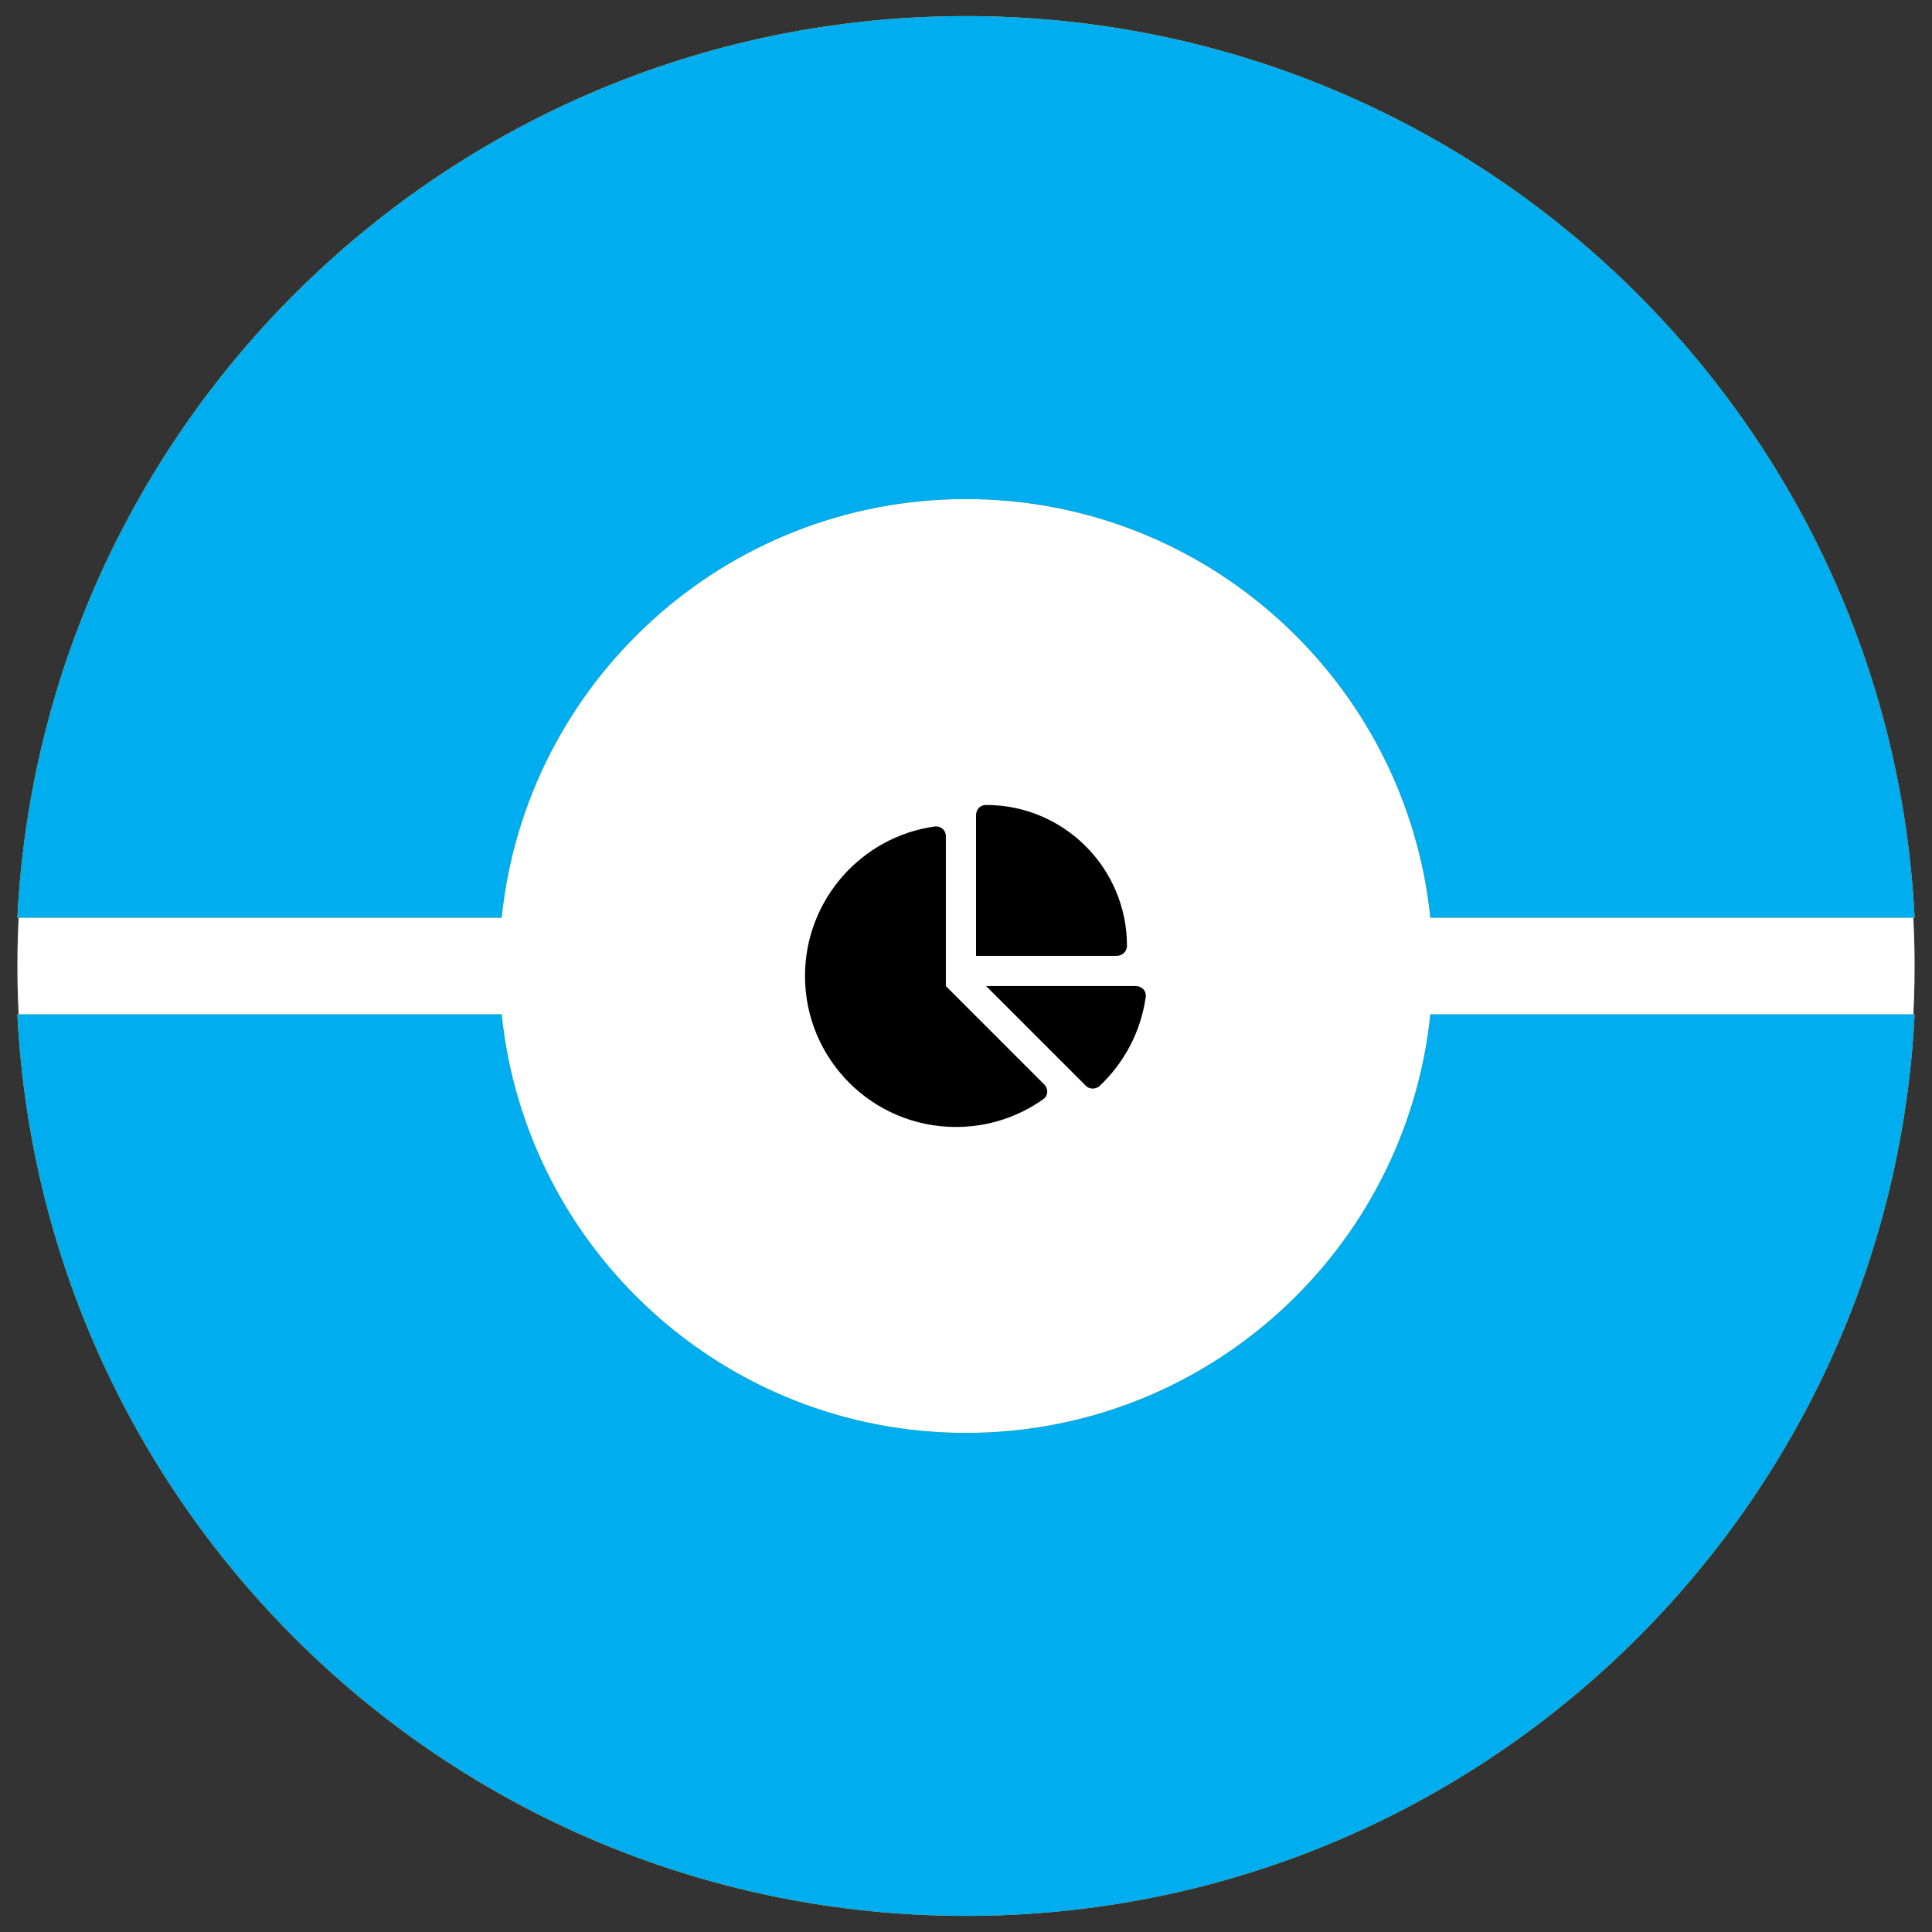
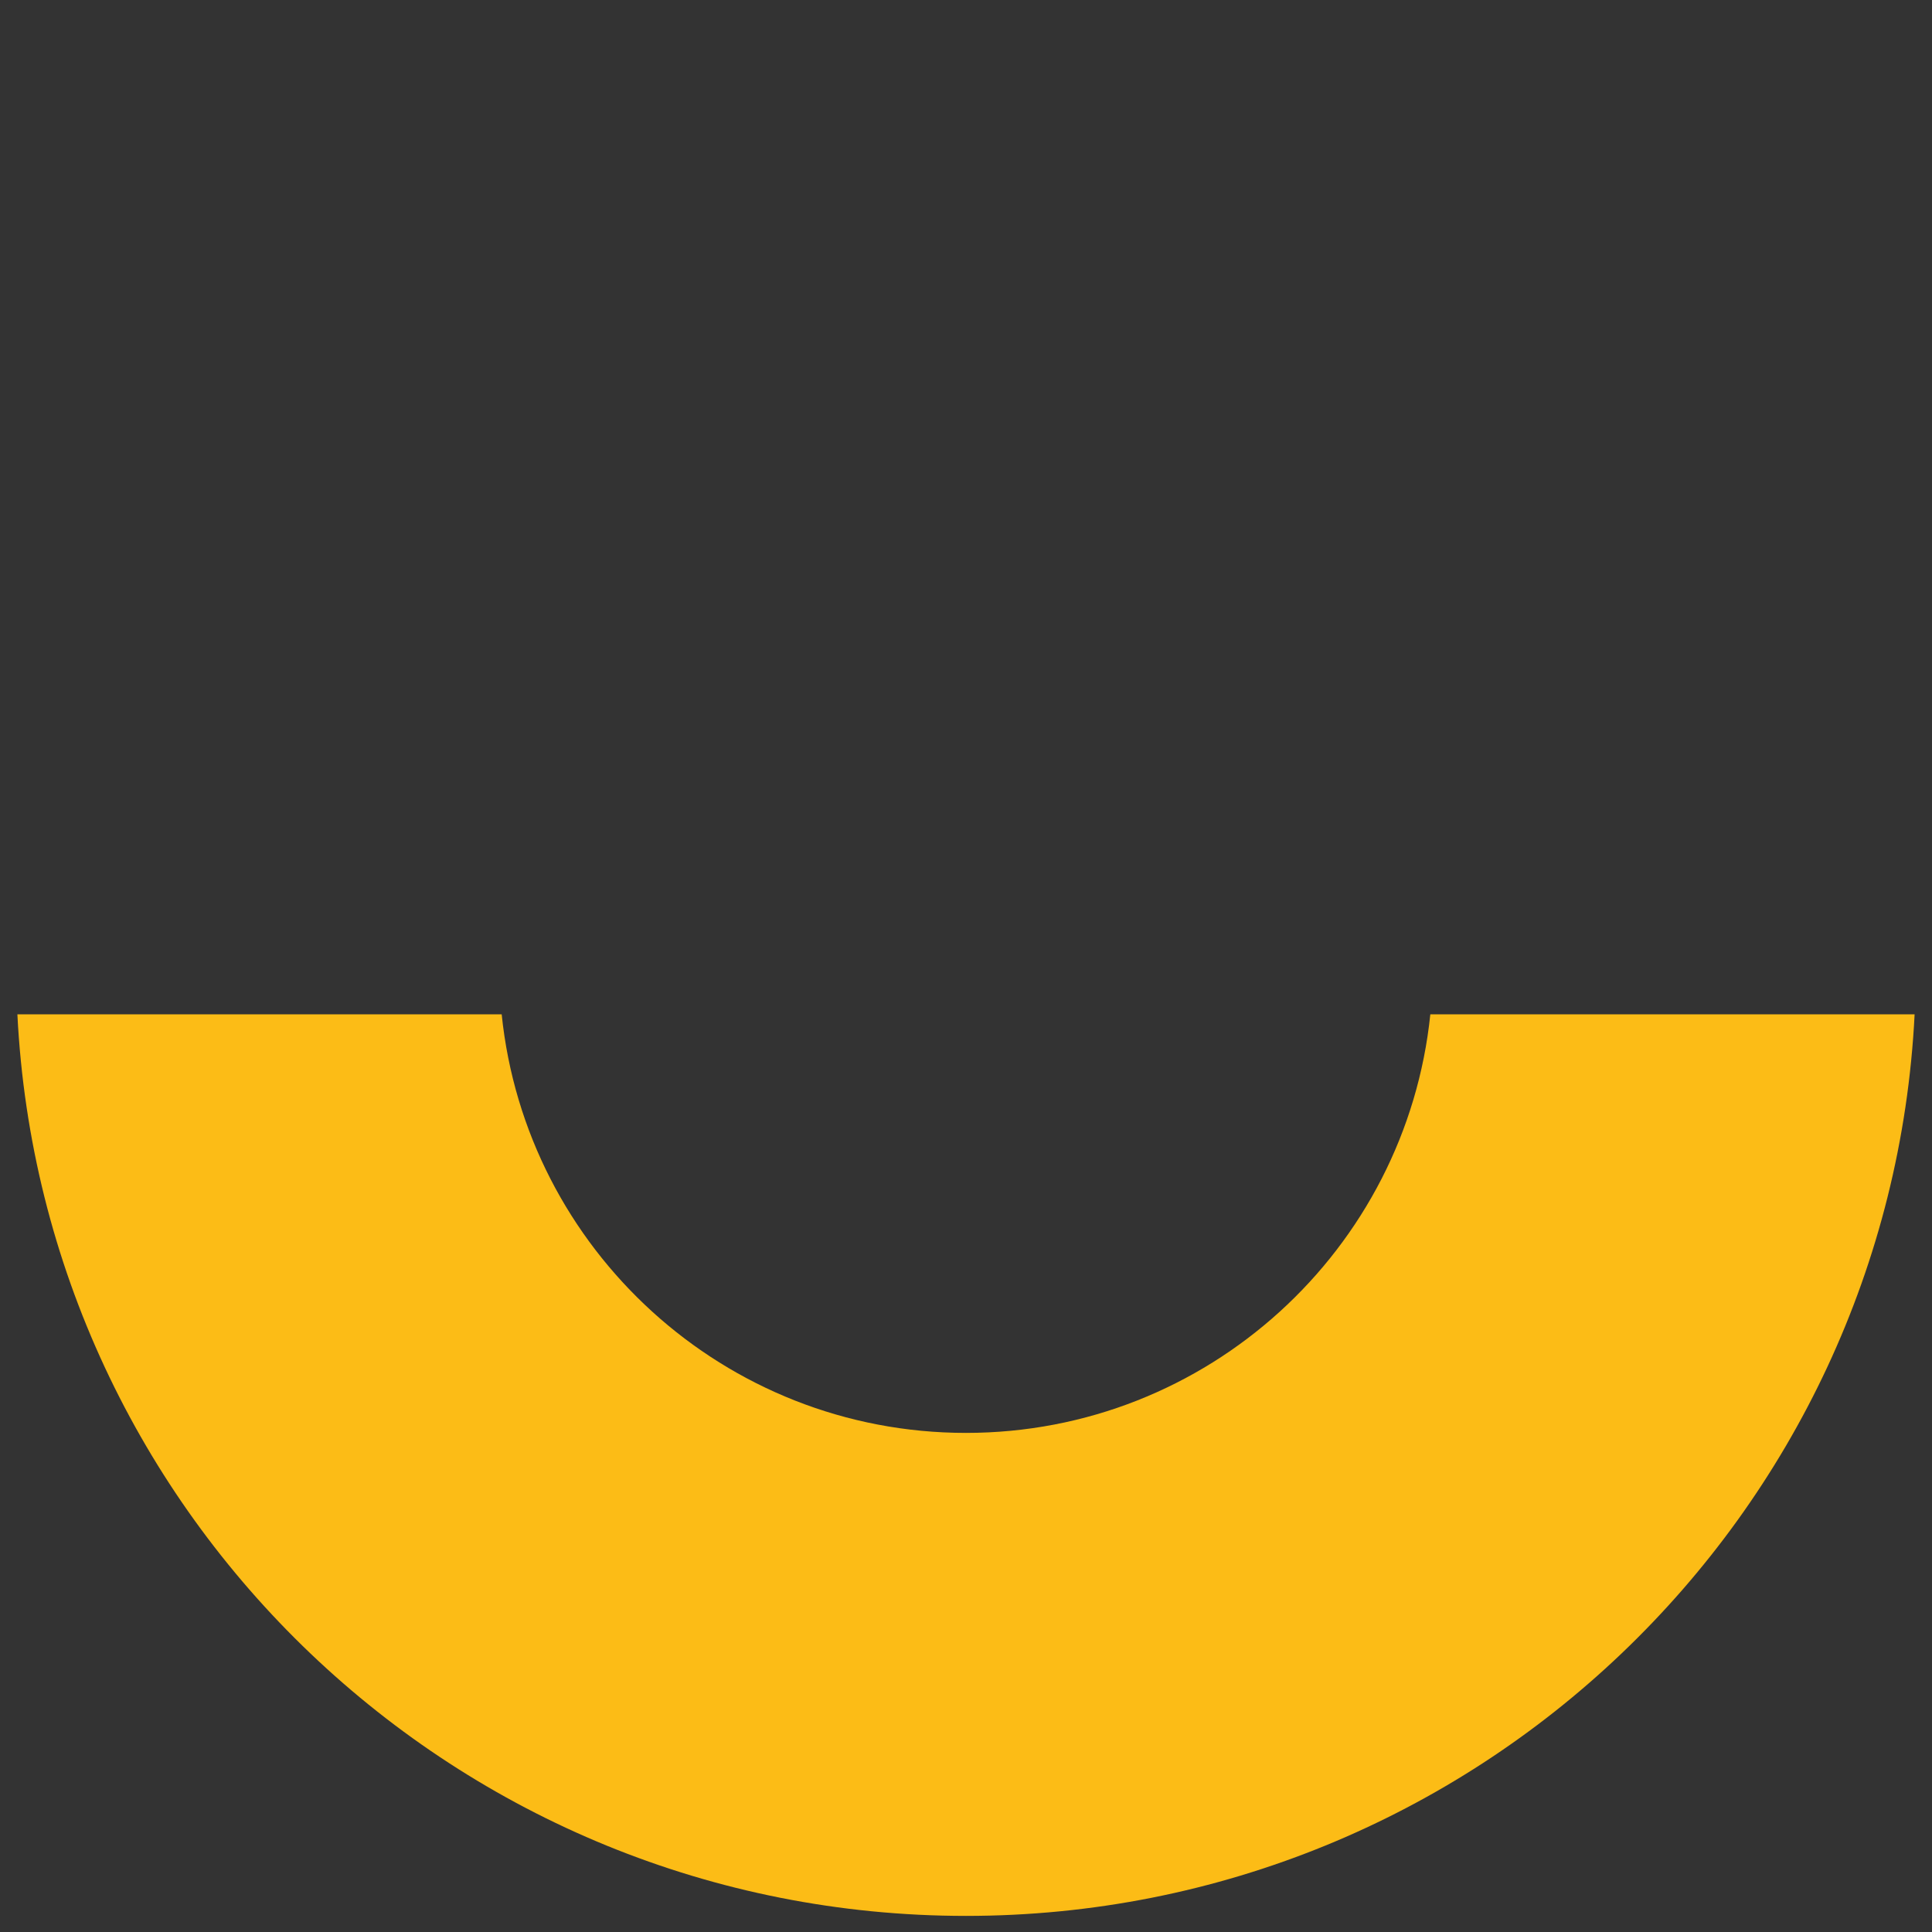
<svg xmlns="http://www.w3.org/2000/svg" id="Layer_1" data-name="Layer 1" viewBox="0 0 600 600">
  <rect x="0" y="0" width="600" height="600" fill="#333333" stroke="none" />
  <defs>
    <style>
      .cls-1, .cls-2, .cls-3, .cls-4 {
        stroke-width: 0px;
      }

      .cls-2 {
        fill: #fff;
      }

      .cls-3 {
        fill: #fcbc16;
      }

      .cls-4 {
        fill: #00adef;
      }
    </style>
  </defs>
-   <ellipse class="cls-2" cx="300" cy="300" rx="294.6" ry="293.15" />
  <g>
    <path class="cls-3" d="m444.2,315c-7.5,73-69.2,130-144.2,130s-136.7-57-144.2-130H5.4c7.8,156,136.7,280,294.6,280s286.8-124,294.6-280h-150.4Z" />
-     <path class="cls-3" d="m155.8,285c7.5-73,69.2-130,144.2-130s136.7,57,144.2,130h150.4C586.8,129,457.9,5,300,5S13.2,129,5.4,285h150.4Z" />
  </g>
  <g>
-     <path class="cls-4" d="m444.2,315c-7.5,73-69.2,130-144.2,130s-136.7-57-144.2-130H5.4c7.8,156,136.7,280,294.6,280s286.8-124,294.6-280h-150.4Z" />
-     <path class="cls-4" d="m155.8,285c7.5-73,69.2-130,144.2-130s136.7,57,144.2,130h150.4C586.8,129,457.9,5,300,5S13.2,129,5.4,285h150.4Z" />
-   </g>
-   <path class="cls-1" d="m250,303.12c0-23.69,17.6-43.29,40.25-46.44,1.97-.25,3.5,1.19,3.5,3v46.56l30.57,30.57c1.31,1.31,1.21,3.46-.29,4.53-7.66,5.45-17.03,8.65-27.15,8.65-25.88,0-46.88-20.98-46.88-46.88Zm53.12-49.89c0-1.76,1.19-3.24,3.12-3.24,24.16,0,43.75,19.59,43.75,43.75,0,1.76-1.48,3.12-3.24,3.12h-43.63v-43.64Zm49.69,53.01c1.8,0,3.24,1.52,3.01,3.32-1.5,10.92-6.78,20.62-14.43,27.79-1.17.94-3.01,1.02-4.14-.12l-31-31h46.56Z" />
+     </g>
</svg>